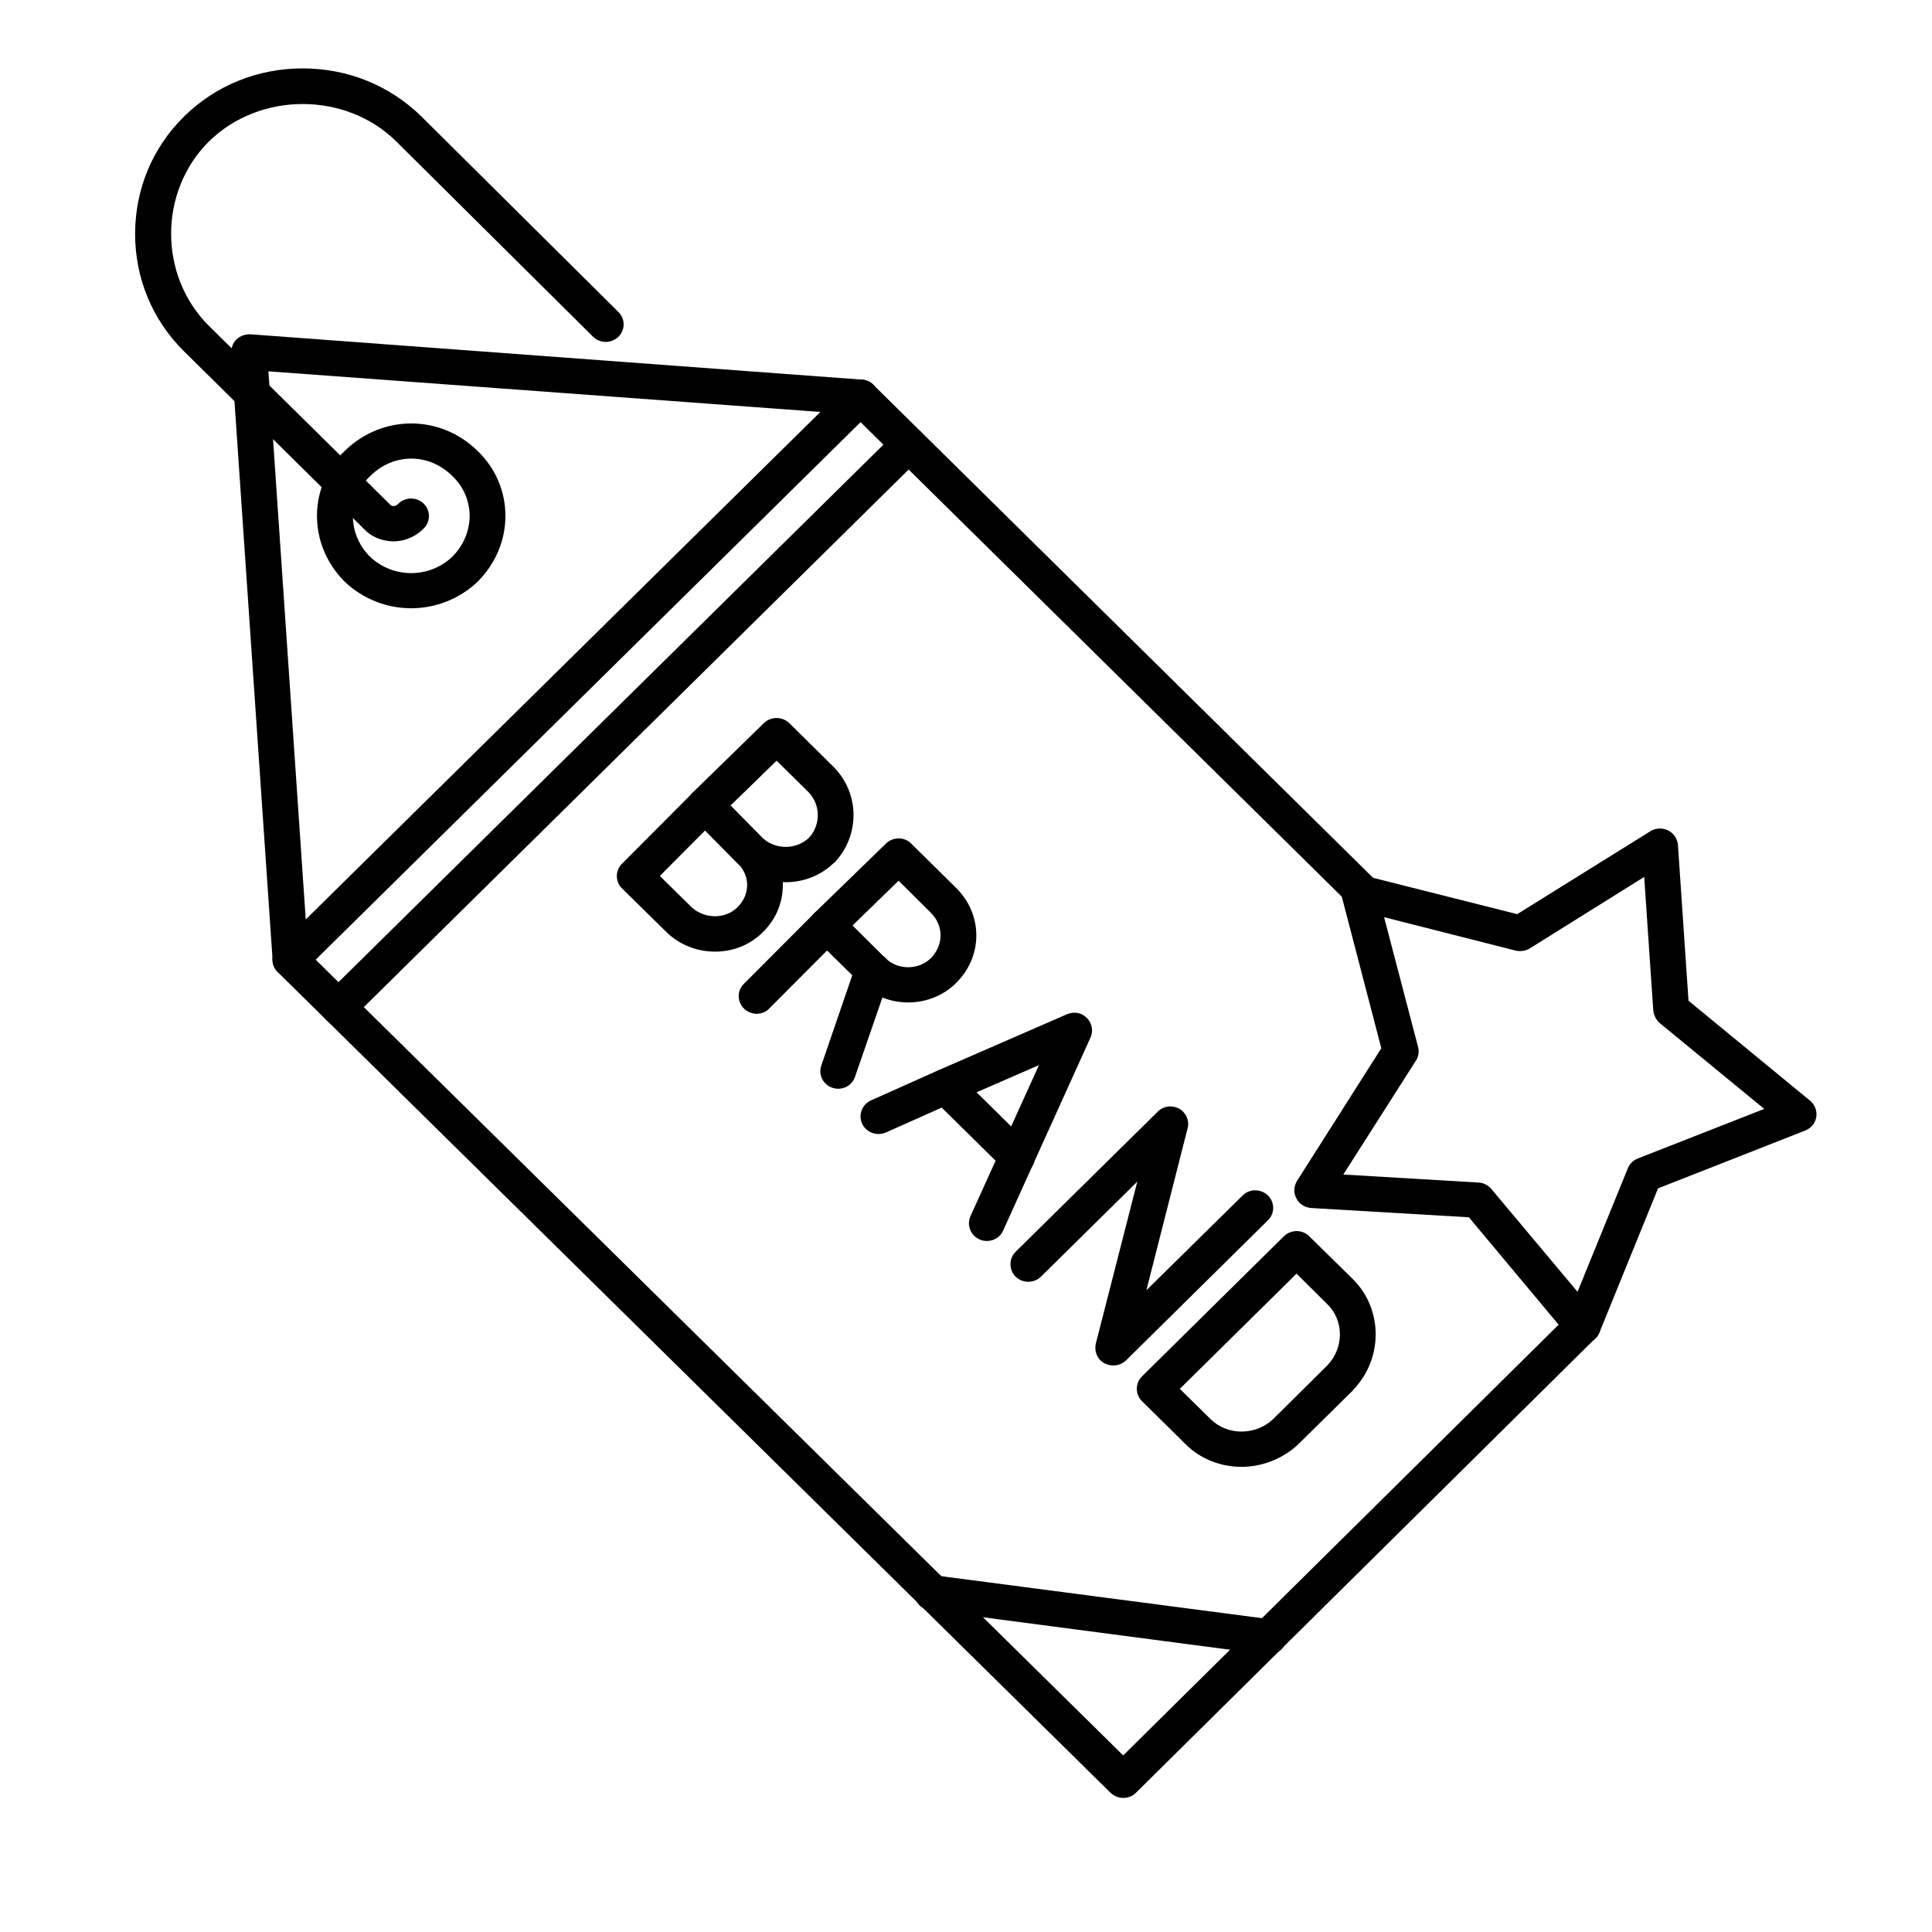
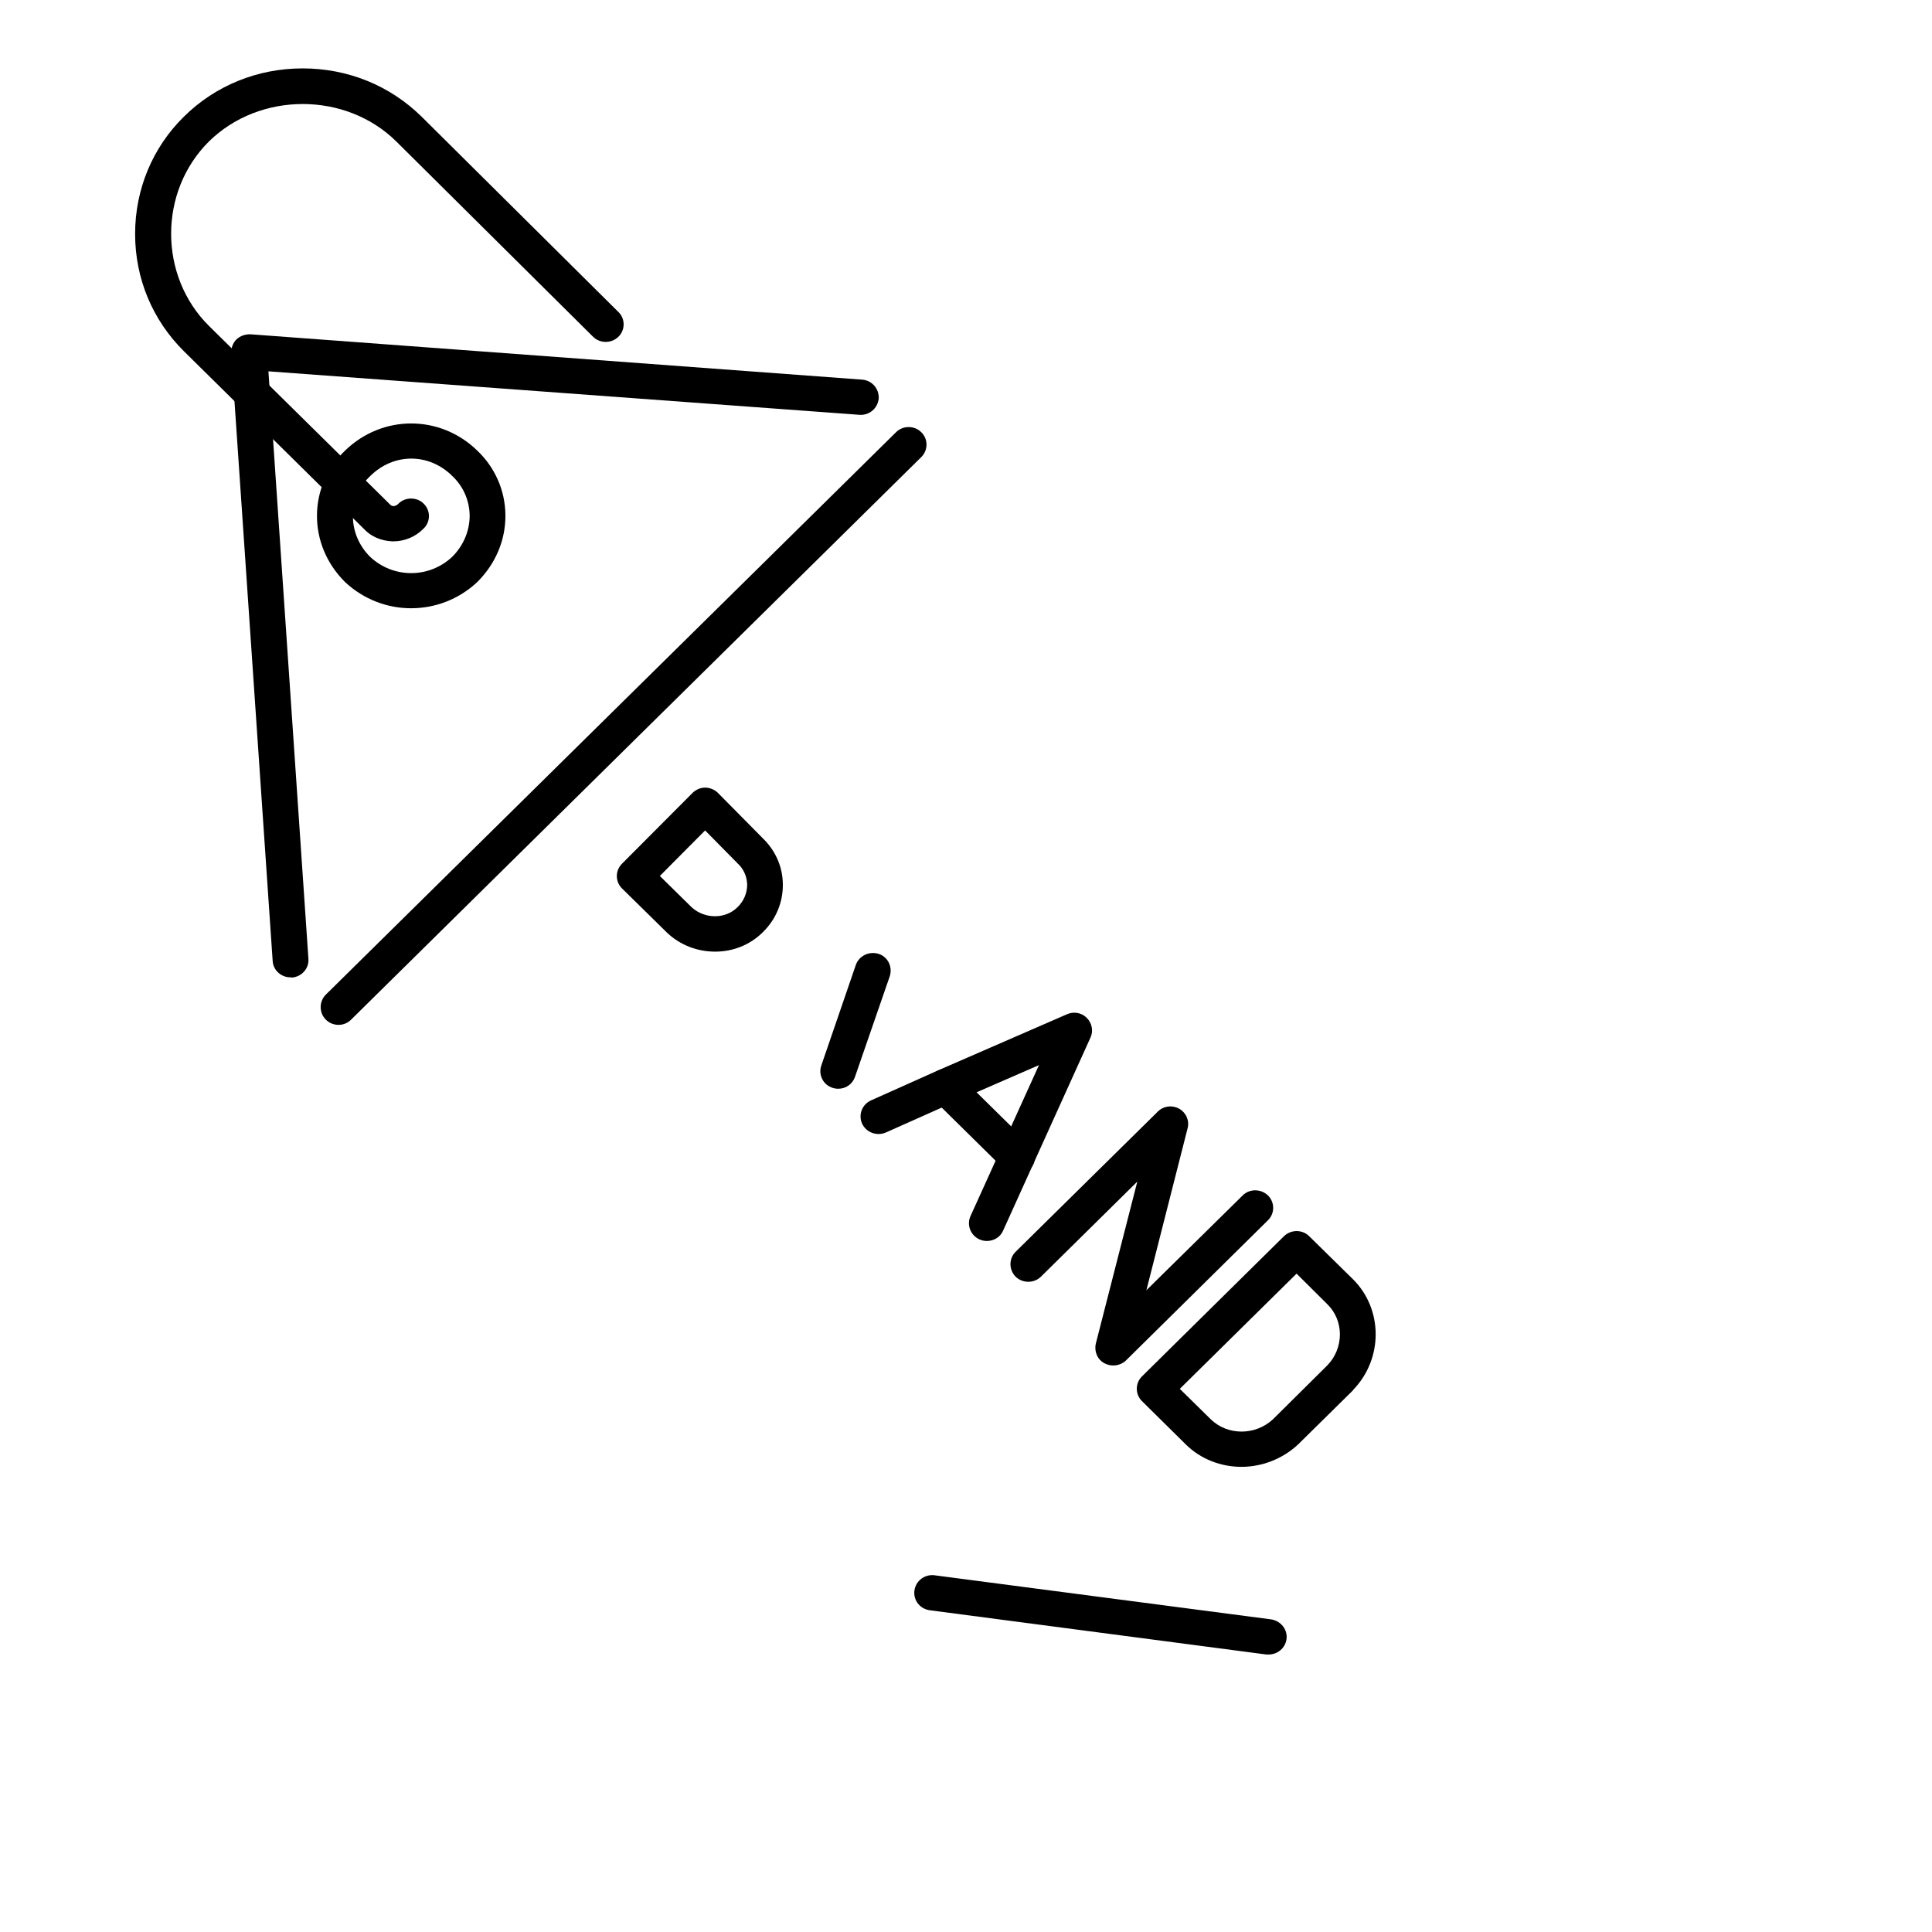
<svg xmlns="http://www.w3.org/2000/svg" width="40" zoomAndPan="magnify" viewBox="0 0 30 30" height="40" preserveAspectRatio="xMidYMid meet" version="1.0">
  <defs>
    <clipPath id="ace7bd9dfa">
      <path d="M 4.195 5.844 L 24.883 5.844 L 24.883 27.918 L 4.195 27.918 Z M 4.195 5.844 " clip-rule="nonzero" />
    </clipPath>
    <clipPath id="075e85e6bd">
      <path d="M 2.086 1.062 L 10 1.062 L 10 9 L 2.086 9 Z M 2.086 1.062 " clip-rule="nonzero" />
    </clipPath>
    <clipPath id="a6856ad483">
      <path d="M 20.035 12.84 L 28.207 12.84 L 28.207 20.902 L 20.035 20.902 Z M 20.035 12.84 " clip-rule="nonzero" />
    </clipPath>
  </defs>
  <g clip-path="url(#ace7bd9dfa)">
-     <path fill="#000000" d="M 17.441 27.918 C 17.371 27.918 17.301 27.891 17.246 27.84 L 4.312 15.094 C 4.262 15.043 4.23 14.973 4.23 14.902 C 4.23 14.832 4.262 14.762 4.312 14.707 L 13.168 5.973 C 13.273 5.867 13.453 5.867 13.559 5.973 L 21.371 13.68 C 21.48 13.785 21.48 13.961 21.371 14.066 C 21.266 14.176 21.086 14.176 20.98 14.066 L 13.363 6.555 L 4.902 14.902 L 17.441 27.258 L 24.379 20.395 C 24.488 20.289 24.664 20.289 24.773 20.395 C 24.883 20.5 24.883 20.676 24.773 20.781 L 17.637 27.84 C 17.586 27.891 17.52 27.918 17.441 27.918 " fill-opacity="1" fill-rule="evenodd" />
-   </g>
+     </g>
  <path fill="#000000" d="M 4.508 15.176 C 4.367 15.176 4.242 15.066 4.234 14.922 L 3.59 5.484 C 3.586 5.406 3.617 5.324 3.672 5.27 C 3.73 5.215 3.809 5.188 3.891 5.191 L 13.387 5.895 C 13.539 5.906 13.652 6.035 13.645 6.188 C 13.629 6.34 13.5 6.453 13.344 6.441 L 4.168 5.766 L 4.789 14.887 C 4.801 15.039 4.684 15.168 4.531 15.18 C 4.523 15.176 4.516 15.176 4.508 15.176 " fill-opacity="1" fill-rule="evenodd" />
  <path fill="#000000" d="M 5.258 15.914 C 5.184 15.914 5.113 15.887 5.059 15.832 C 4.953 15.727 4.953 15.551 5.059 15.445 L 13.914 6.711 C 14.02 6.605 14.199 6.605 14.305 6.711 C 14.414 6.816 14.414 6.992 14.305 7.098 L 5.453 15.832 C 5.398 15.887 5.328 15.914 5.258 15.914 " fill-opacity="1" fill-rule="evenodd" />
  <path fill="#000000" d="M 19.699 25.691 C 19.688 25.691 19.676 25.691 19.664 25.691 L 14.438 25.004 C 14.285 24.984 14.18 24.848 14.199 24.699 C 14.219 24.547 14.359 24.441 14.512 24.461 L 19.734 25.145 C 19.891 25.168 19.996 25.305 19.977 25.453 C 19.957 25.594 19.836 25.691 19.699 25.691 " fill-opacity="1" fill-rule="evenodd" />
-   <path fill="#000000" d="M 6.383 9.445 C 6.016 9.445 5.648 9.309 5.359 9.039 C 5.355 9.035 5.355 9.035 5.355 9.035 C 5.074 8.754 4.918 8.387 4.922 7.996 C 4.926 7.617 5.082 7.262 5.355 7 C 5.934 6.434 6.836 6.434 7.414 7 C 7.688 7.262 7.844 7.617 7.848 7.996 C 7.852 8.387 7.695 8.754 7.414 9.035 C 7.414 9.035 7.414 9.035 7.41 9.039 C 7.121 9.309 6.754 9.445 6.383 9.445 Z M 5.746 8.645 C 6.105 8.984 6.664 8.984 7.023 8.645 C 7.199 8.469 7.293 8.242 7.293 8.004 C 7.289 7.77 7.195 7.555 7.027 7.395 C 7.023 7.391 7.023 7.391 7.023 7.391 C 6.66 7.031 6.113 7.031 5.75 7.391 C 5.746 7.391 5.746 7.391 5.746 7.395 C 5.574 7.555 5.48 7.773 5.48 8.004 C 5.477 8.242 5.57 8.469 5.746 8.645 Z M 5.746 8.645 " fill-opacity="1" fill-rule="evenodd" />
+   <path fill="#000000" d="M 6.383 9.445 C 6.016 9.445 5.648 9.309 5.359 9.039 C 5.355 9.035 5.355 9.035 5.355 9.035 C 5.074 8.754 4.918 8.387 4.922 7.996 C 4.926 7.617 5.082 7.262 5.355 7 C 5.934 6.434 6.836 6.434 7.414 7 C 7.688 7.262 7.844 7.617 7.848 7.996 C 7.852 8.387 7.695 8.754 7.414 9.035 C 7.414 9.035 7.414 9.035 7.41 9.039 C 7.121 9.309 6.754 9.445 6.383 9.445 Z M 5.746 8.645 C 6.105 8.984 6.664 8.984 7.023 8.645 C 7.199 8.469 7.293 8.242 7.293 8.004 C 7.289 7.77 7.195 7.555 7.027 7.395 C 7.023 7.391 7.023 7.391 7.023 7.391 C 6.66 7.031 6.113 7.031 5.75 7.391 C 5.746 7.391 5.746 7.391 5.746 7.395 C 5.574 7.555 5.48 7.773 5.48 8.004 C 5.477 8.242 5.57 8.469 5.746 8.645 M 5.746 8.645 " fill-opacity="1" fill-rule="evenodd" />
  <g clip-path="url(#075e85e6bd)">
    <path fill="#000000" d="M 6.109 8.406 C 6.102 8.406 6.098 8.406 6.09 8.406 C 5.918 8.398 5.758 8.332 5.645 8.207 L 2.855 5.453 C 2.367 4.969 2.098 4.324 2.098 3.633 C 2.098 2.941 2.367 2.293 2.855 1.812 C 3.344 1.328 4 1.062 4.699 1.062 C 5.402 1.062 6.055 1.328 6.547 1.812 L 9.602 4.844 C 9.711 4.949 9.711 5.125 9.602 5.23 C 9.492 5.336 9.316 5.336 9.207 5.227 L 6.152 2.195 C 5.367 1.422 4.035 1.422 3.246 2.195 C 2.461 2.973 2.461 4.285 3.246 5.062 L 6.043 7.82 C 6.047 7.824 6.051 7.828 6.055 7.832 C 6.066 7.848 6.086 7.855 6.105 7.859 C 6.121 7.859 6.156 7.855 6.188 7.82 C 6.293 7.715 6.473 7.715 6.578 7.82 C 6.688 7.926 6.688 8.102 6.578 8.207 C 6.453 8.336 6.281 8.406 6.109 8.406 " fill-opacity="1" fill-rule="evenodd" />
  </g>
-   <path fill="#000000" d="M 12.199 13.699 C 11.93 13.699 11.664 13.602 11.453 13.406 C 11.449 13.402 11.449 13.398 11.445 13.398 L 10.75 12.695 C 10.645 12.586 10.648 12.414 10.754 12.309 L 11.863 11.227 C 11.973 11.121 12.148 11.125 12.258 11.23 L 12.949 11.914 C 12.953 11.918 12.953 11.918 12.957 11.922 C 13.352 12.332 13.352 12.98 12.957 13.395 C 12.953 13.398 12.949 13.398 12.945 13.402 C 12.738 13.602 12.469 13.699 12.199 13.699 Z M 11.84 13.012 C 12.043 13.195 12.355 13.199 12.559 13.012 C 12.746 12.812 12.746 12.5 12.555 12.301 L 12.059 11.812 L 11.344 12.508 L 11.84 13.012 " fill-opacity="1" fill-rule="evenodd" />
  <path fill="#000000" d="M 11.105 14.777 C 10.828 14.777 10.562 14.676 10.359 14.484 C 10.359 14.484 10.355 14.48 10.355 14.48 L 9.66 13.797 C 9.551 13.691 9.551 13.516 9.66 13.41 L 10.754 12.312 C 10.805 12.262 10.875 12.23 10.949 12.23 C 11.023 12.23 11.098 12.262 11.148 12.312 L 11.84 13.012 C 12.039 13.203 12.152 13.453 12.156 13.727 C 12.16 14.008 12.051 14.277 11.84 14.48 C 11.645 14.672 11.383 14.777 11.105 14.777 Z M 10.742 14.09 C 10.945 14.273 11.262 14.273 11.449 14.09 C 11.551 13.992 11.602 13.867 11.602 13.734 C 11.598 13.609 11.547 13.492 11.453 13.406 C 11.449 13.406 11.449 13.402 11.445 13.398 L 10.949 12.895 L 10.246 13.602 L 10.742 14.09 " fill-opacity="1" fill-rule="evenodd" />
-   <path fill="#000000" d="M 14.102 15.566 C 13.832 15.566 13.559 15.465 13.359 15.266 L 12.645 14.566 C 12.594 14.512 12.566 14.441 12.566 14.371 C 12.566 14.297 12.594 14.227 12.648 14.176 L 13.758 13.098 C 13.867 12.992 14.043 12.992 14.148 13.098 L 14.844 13.785 C 15.266 14.199 15.266 14.852 14.844 15.266 C 14.645 15.465 14.371 15.566 14.102 15.566 Z M 13.238 14.371 L 13.75 14.879 C 13.938 15.066 14.266 15.066 14.453 14.879 C 14.551 14.781 14.605 14.656 14.605 14.523 C 14.605 14.395 14.551 14.27 14.453 14.172 L 13.953 13.676 L 13.238 14.371 " fill-opacity="1" fill-rule="evenodd" />
-   <path fill="#000000" d="M 11.75 15.742 C 11.68 15.742 11.609 15.715 11.555 15.664 C 11.445 15.555 11.441 15.383 11.551 15.277 L 12.645 14.18 C 12.754 14.07 12.926 14.07 13.035 14.176 C 13.148 14.281 13.148 14.453 13.039 14.562 L 11.945 15.66 C 11.895 15.715 11.82 15.742 11.75 15.742 " fill-opacity="1" fill-rule="evenodd" />
  <path fill="#000000" d="M 13.016 16.906 C 12.988 16.906 12.957 16.902 12.926 16.891 C 12.781 16.844 12.703 16.688 12.754 16.543 L 13.289 14.984 C 13.34 14.84 13.496 14.766 13.645 14.812 C 13.789 14.859 13.863 15.016 13.816 15.16 L 13.277 16.719 C 13.238 16.836 13.133 16.906 13.016 16.906 " fill-opacity="1" fill-rule="evenodd" />
  <path fill="#000000" d="M 15.324 19.27 C 15.285 19.27 15.25 19.262 15.211 19.246 C 15.07 19.184 15.008 19.02 15.07 18.883 L 16.133 16.539 L 14.797 17.121 L 13.754 17.586 C 13.613 17.645 13.453 17.586 13.387 17.449 C 13.324 17.309 13.387 17.148 13.527 17.086 L 14.566 16.621 L 16.566 15.75 C 16.672 15.703 16.793 15.723 16.875 15.805 C 16.957 15.887 16.98 16.008 16.934 16.109 L 15.578 19.105 C 15.535 19.211 15.43 19.27 15.324 19.27 " fill-opacity="1" fill-rule="evenodd" />
  <path fill="#000000" d="M 15.793 18.242 C 15.723 18.242 15.652 18.215 15.598 18.16 L 14.488 17.066 C 14.379 16.961 14.379 16.785 14.488 16.68 C 14.594 16.57 14.77 16.57 14.879 16.68 L 15.988 17.773 C 16.098 17.879 16.098 18.055 15.988 18.16 C 15.938 18.215 15.863 18.242 15.793 18.242 " fill-opacity="1" fill-rule="evenodd" />
  <path fill="#000000" d="M 17.285 21.203 C 17.238 21.203 17.191 21.191 17.148 21.168 C 17.039 21.109 16.988 20.984 17.016 20.863 L 17.66 18.348 L 16.164 19.824 C 16.055 19.93 15.879 19.93 15.77 19.824 C 15.664 19.715 15.664 19.543 15.77 19.438 L 17.977 17.262 C 18.066 17.172 18.199 17.156 18.309 17.215 C 18.418 17.277 18.473 17.402 18.441 17.52 L 17.801 20.035 L 19.297 18.562 C 19.402 18.457 19.578 18.457 19.688 18.562 C 19.797 18.668 19.797 18.844 19.688 18.949 L 17.484 21.125 C 17.43 21.176 17.359 21.203 17.285 21.203 " fill-opacity="1" fill-rule="evenodd" />
  <path fill="#000000" d="M 19.277 22.777 C 18.961 22.777 18.645 22.66 18.41 22.426 L 17.734 21.758 C 17.625 21.652 17.625 21.477 17.734 21.371 L 19.938 19.195 C 20.047 19.09 20.223 19.09 20.328 19.195 L 21.008 19.863 C 21.477 20.328 21.48 21.098 21.012 21.582 C 21.012 21.586 21.008 21.586 21.008 21.59 L 20.156 22.43 C 20.156 22.43 20.152 22.43 20.152 22.434 C 19.906 22.66 19.59 22.777 19.277 22.777 Z M 18.32 21.566 L 18.801 22.039 C 19.062 22.293 19.492 22.293 19.766 22.039 L 20.609 21.203 C 20.871 20.934 20.871 20.508 20.613 20.254 L 20.133 19.777 L 18.32 21.566 " fill-opacity="1" fill-rule="evenodd" />
  <g clip-path="url(#a6856ad483)">
-     <path fill="#000000" d="M 24.578 20.863 C 24.496 20.863 24.418 20.828 24.363 20.762 L 22.809 18.902 L 20.359 18.758 C 20.262 18.75 20.172 18.695 20.129 18.605 C 20.082 18.52 20.09 18.418 20.141 18.336 L 21.449 16.277 L 20.836 13.926 C 20.812 13.832 20.84 13.73 20.91 13.664 C 20.98 13.594 21.078 13.566 21.176 13.594 L 23.559 14.195 L 25.629 12.906 C 25.711 12.855 25.816 12.852 25.902 12.895 C 25.988 12.938 26.047 13.023 26.055 13.121 L 26.219 15.539 L 28.105 17.09 C 28.18 17.152 28.219 17.25 28.203 17.344 C 28.188 17.441 28.121 17.52 28.031 17.555 L 25.746 18.453 L 24.836 20.691 C 24.801 20.781 24.719 20.844 24.621 20.859 C 24.605 20.859 24.594 20.863 24.578 20.863 Z M 20.859 18.238 L 22.965 18.363 C 23.039 18.367 23.109 18.406 23.16 18.465 L 24.496 20.059 L 25.277 18.141 C 25.305 18.07 25.363 18.016 25.434 17.988 L 27.395 17.219 L 25.773 15.887 C 25.715 15.836 25.68 15.766 25.672 15.691 L 25.531 13.617 L 23.754 14.727 C 23.691 14.766 23.609 14.777 23.539 14.762 L 21.492 14.242 L 22.02 16.258 C 22.039 16.332 22.027 16.41 21.984 16.473 L 20.859 18.238 " fill-opacity="1" fill-rule="evenodd" />
-   </g>
+     </g>
</svg>